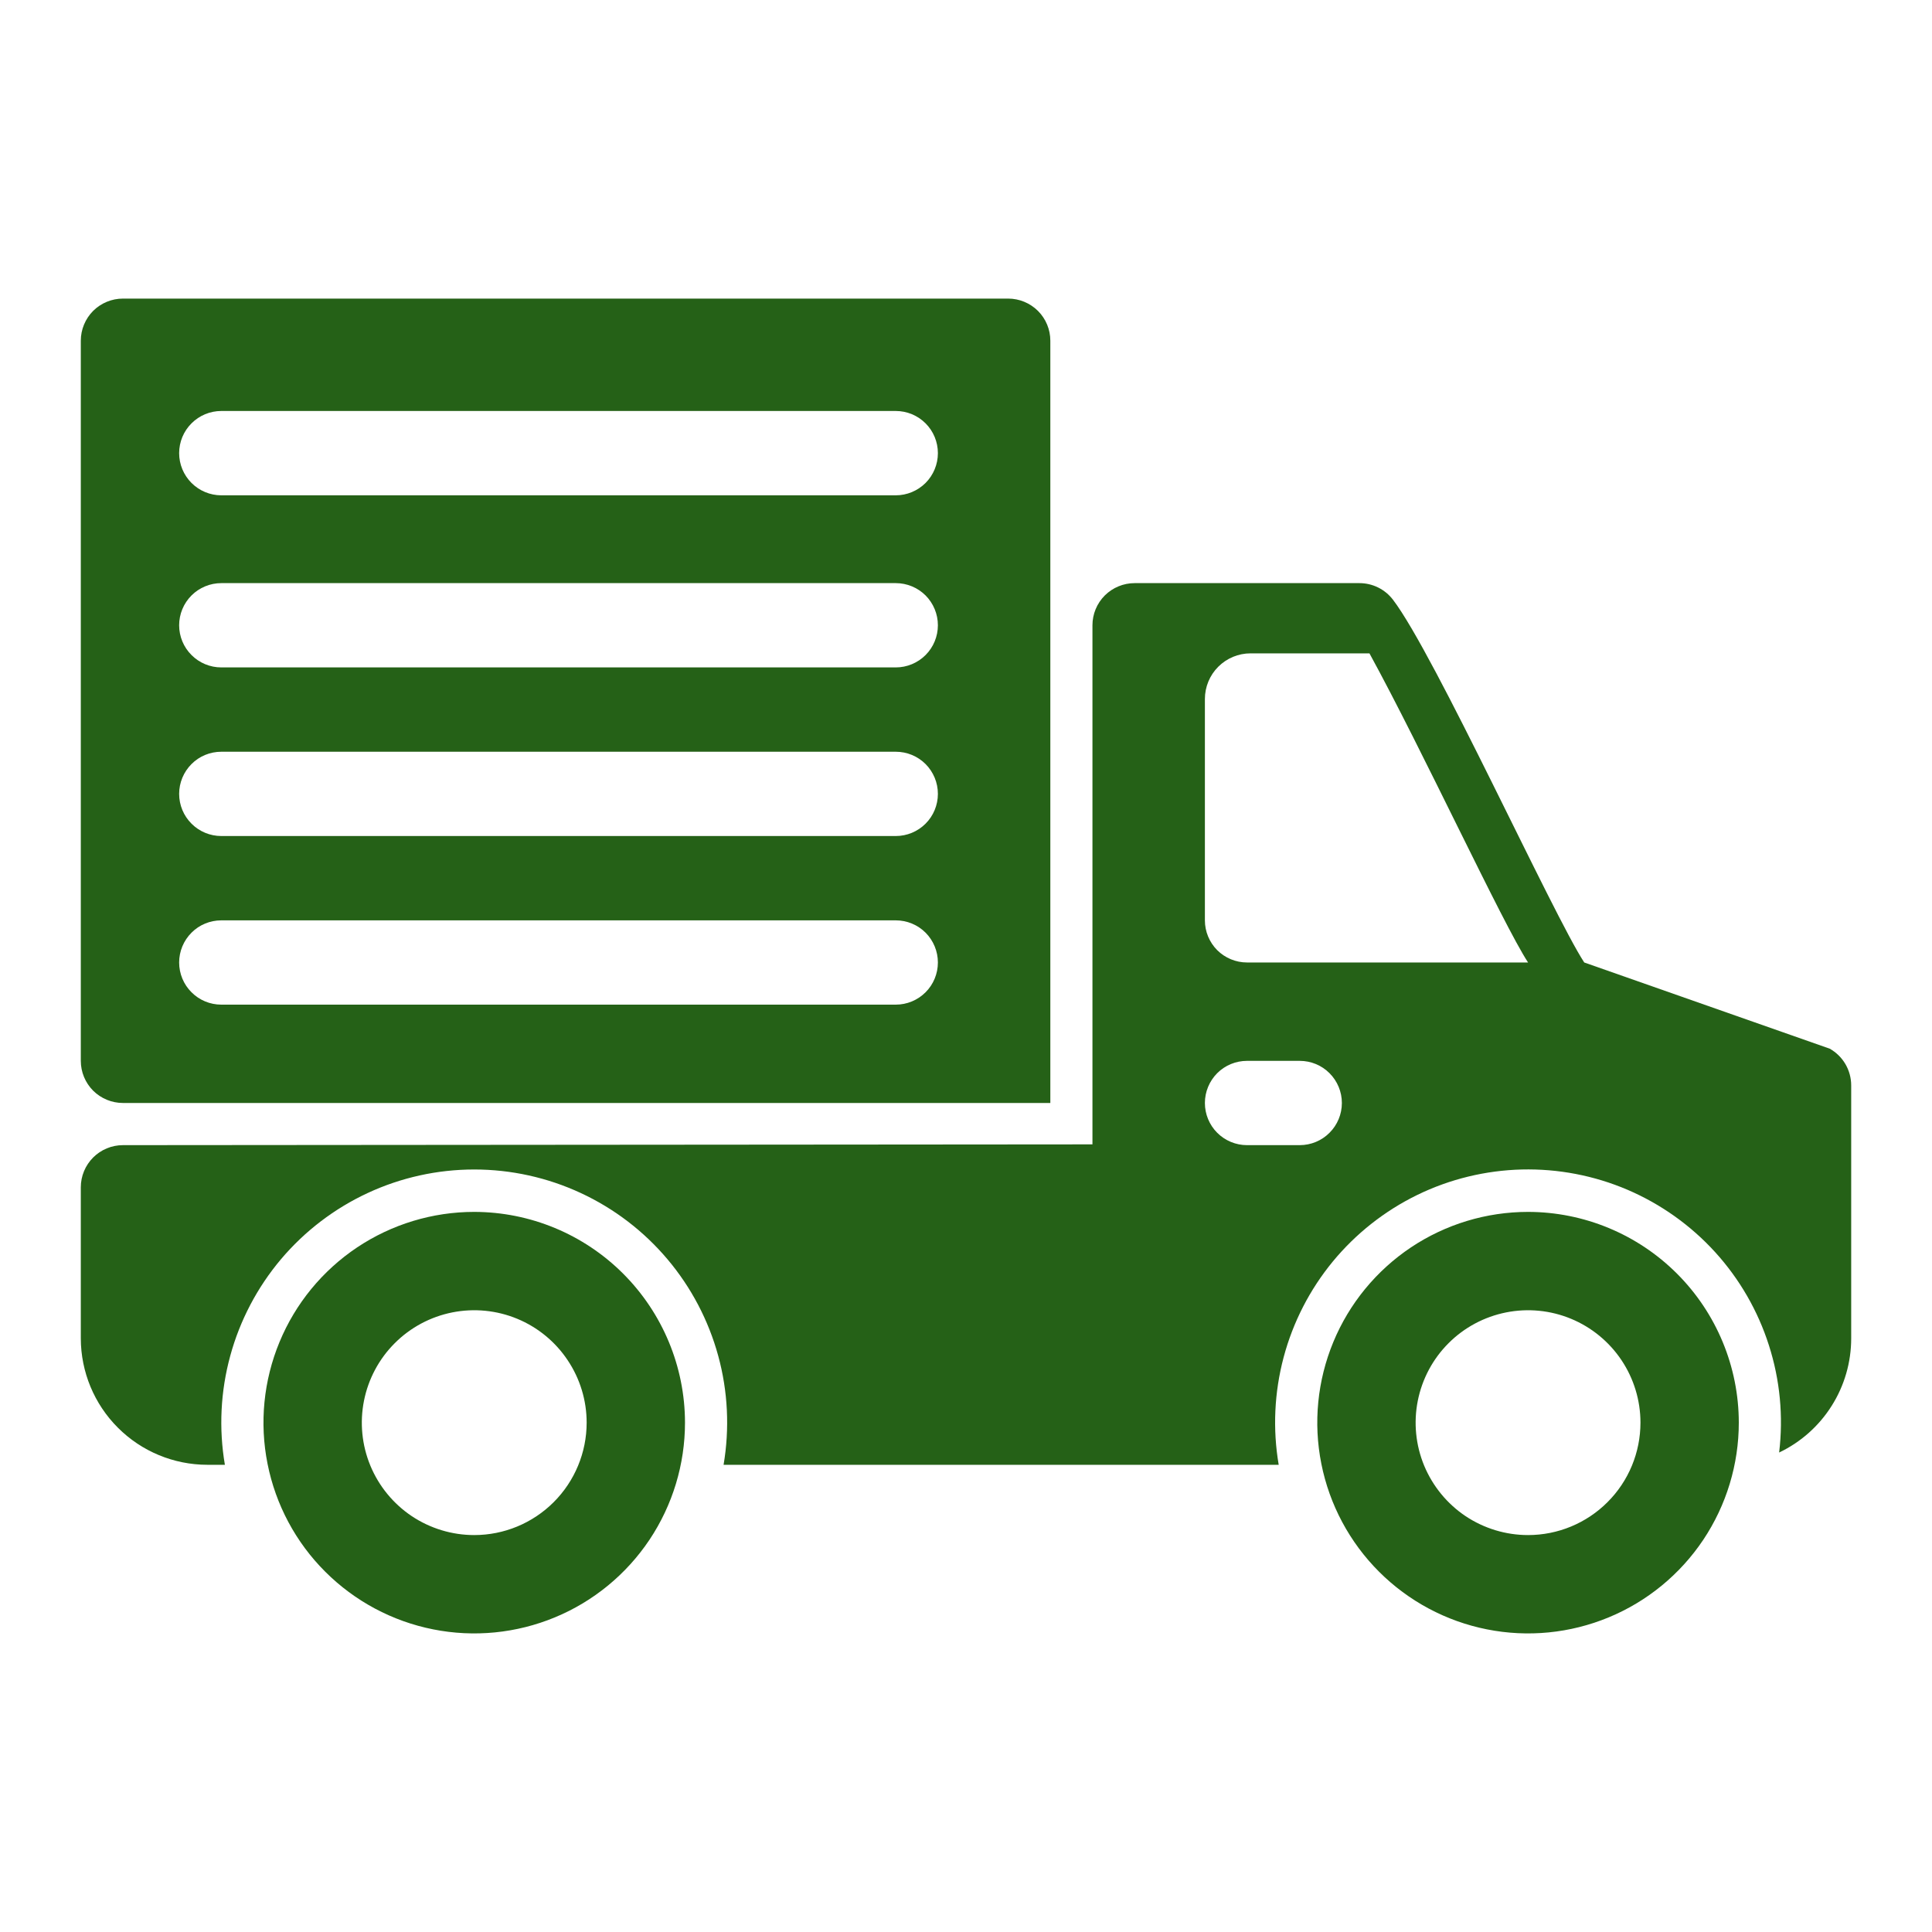
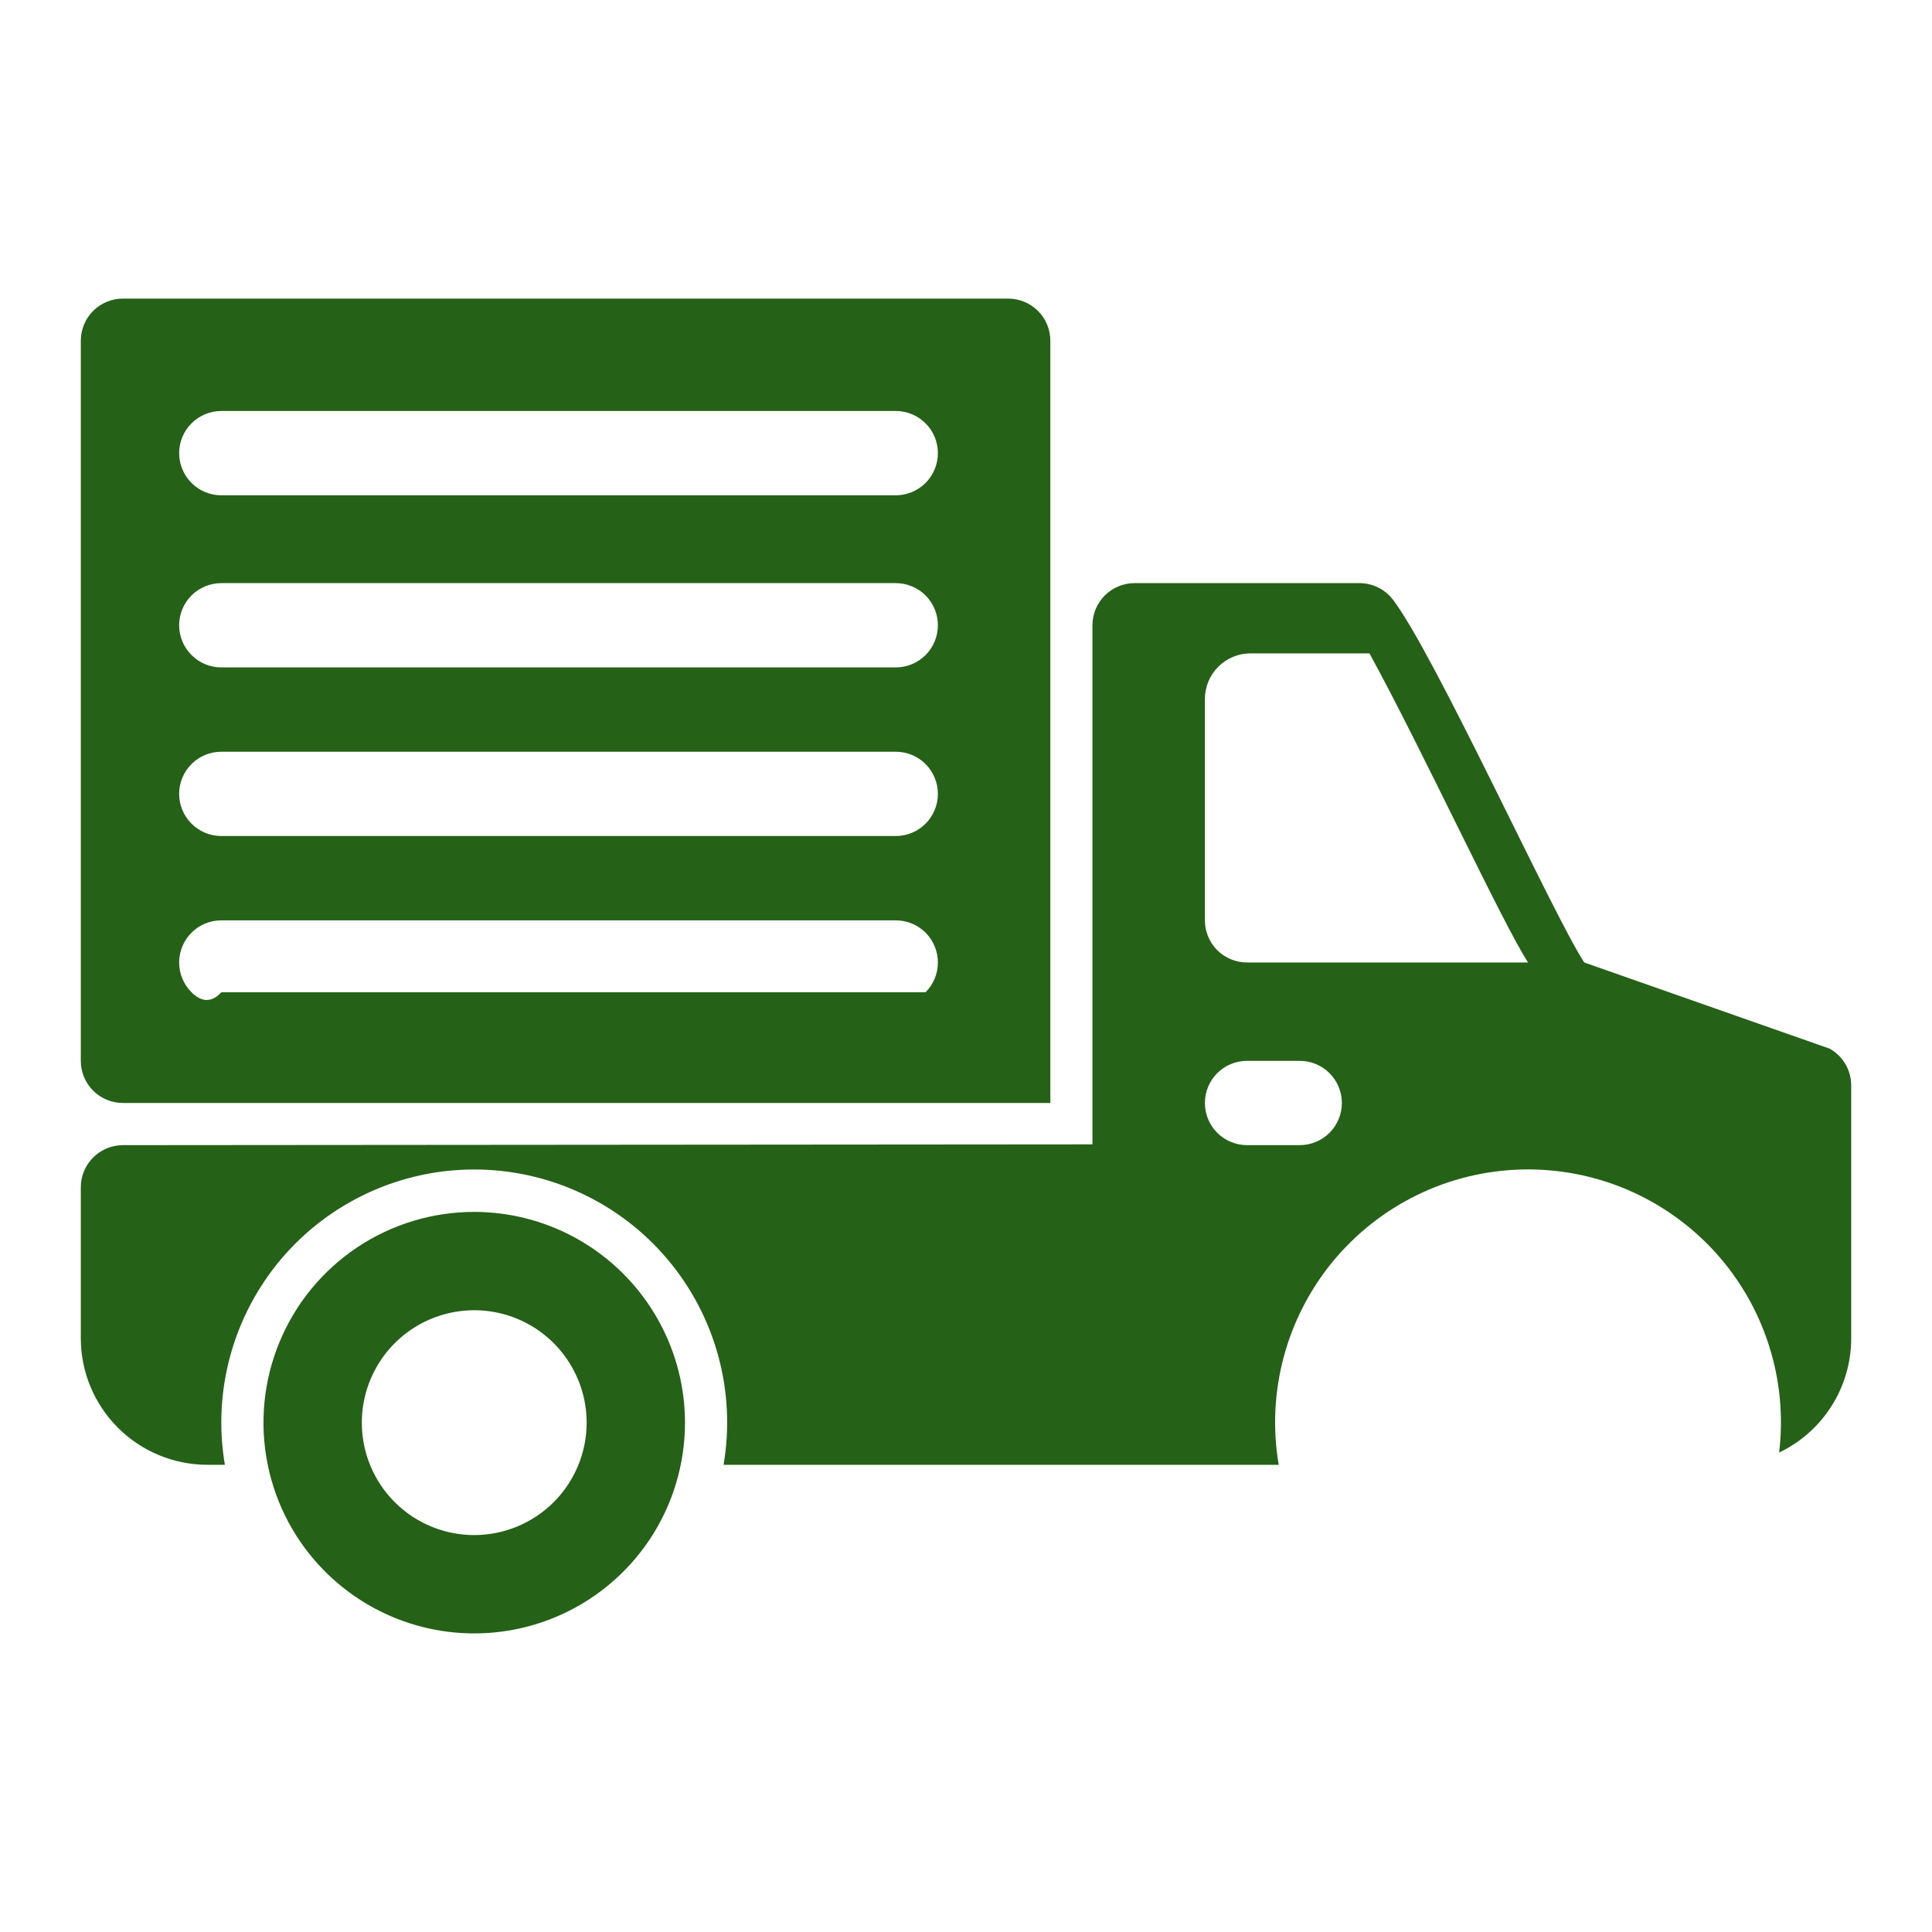
<svg xmlns="http://www.w3.org/2000/svg" width="40" height="40" viewBox="0 0 40 40" fill="none">
-   <path d="M31.637 25.091C30.773 25.091 29.93 25.347 29.212 25.826C28.495 26.306 27.935 26.987 27.605 27.785C27.275 28.582 27.188 29.459 27.357 30.306C27.525 31.152 27.941 31.93 28.551 32.54C29.161 33.15 29.939 33.566 30.785 33.734C31.632 33.903 32.509 33.816 33.306 33.486C34.104 33.156 34.785 32.596 35.265 31.879C35.744 31.161 36 30.317 36 29.454C35.999 28.298 35.539 27.188 34.721 26.37C33.903 25.552 32.793 25.092 31.637 25.091ZM31.637 31.782C31.176 31.782 30.726 31.645 30.343 31.39C29.961 31.134 29.663 30.77 29.486 30.345C29.31 29.92 29.264 29.452 29.354 29C29.444 28.549 29.665 28.134 29.991 27.809C30.316 27.483 30.731 27.262 31.183 27.172C31.634 27.082 32.102 27.128 32.527 27.304C32.952 27.48 33.316 27.779 33.572 28.162C33.827 28.544 33.964 28.994 33.964 29.454C33.964 30.072 33.719 30.664 33.282 31.1C32.846 31.537 32.254 31.782 31.637 31.782Z" fill="#256117" />
  <path d="M9.818 25.091C8.955 25.091 8.112 25.347 7.394 25.826C6.676 26.306 6.117 26.987 5.787 27.785C5.457 28.582 5.37 29.459 5.539 30.306C5.707 31.152 6.122 31.93 6.733 32.54C7.343 33.15 8.121 33.566 8.967 33.734C9.813 33.903 10.691 33.816 11.488 33.486C12.286 33.156 12.967 32.596 13.447 31.879C13.926 31.161 14.182 30.317 14.182 29.454C14.181 28.298 13.72 27.188 12.902 26.37C12.084 25.552 10.975 25.092 9.818 25.091ZM9.818 31.782C9.358 31.782 8.908 31.645 8.525 31.39C8.143 31.134 7.844 30.77 7.668 30.345C7.492 29.92 7.446 29.452 7.536 29C7.626 28.549 7.847 28.134 8.173 27.809C8.498 27.483 8.913 27.262 9.364 27.172C9.816 27.082 10.284 27.128 10.709 27.304C11.134 27.48 11.498 27.779 11.753 28.162C12.009 28.544 12.146 28.994 12.146 29.454C12.146 30.072 11.9 30.664 11.464 31.1C11.027 31.537 10.435 31.782 9.818 31.782Z" fill="#256117" />
  <path d="M37.883 21.712L32.8 19.927C32.151 18.936 29.708 13.553 28.839 12.415C28.757 12.309 28.652 12.222 28.532 12.163C28.412 12.104 28.28 12.073 28.146 12.073H23.491C23.26 12.073 23.038 12.165 22.874 12.328C22.71 12.492 22.618 12.714 22.618 12.945V23.693L2.545 23.709C2.314 23.709 2.092 23.801 1.928 23.965C1.765 24.129 1.673 24.35 1.673 24.582V27.709C1.674 28.403 1.95 29.069 2.441 29.559C2.931 30.05 3.597 30.326 4.291 30.327H4.656C4.528 29.576 4.566 28.806 4.767 28.071C4.967 27.336 5.326 26.654 5.817 26.071C6.309 25.489 6.922 25.021 7.613 24.7C8.304 24.379 9.056 24.213 9.818 24.213C10.58 24.213 11.333 24.379 12.024 24.7C12.715 25.021 13.328 25.489 13.819 26.071C14.311 26.654 14.669 27.336 14.87 28.071C15.071 28.806 15.108 29.576 14.981 30.327H26.474C26.348 29.587 26.383 28.828 26.576 28.102C26.769 27.376 27.116 26.7 27.593 26.12C28.071 25.54 28.668 25.069 29.343 24.74C30.018 24.411 30.757 24.232 31.508 24.213C32.259 24.195 33.005 24.338 33.696 24.633C34.386 24.929 35.005 25.369 35.511 25.925C36.016 26.481 36.396 27.139 36.624 27.855C36.853 28.57 36.925 29.327 36.835 30.073C37.282 29.86 37.659 29.525 37.923 29.106C38.187 28.688 38.327 28.204 38.327 27.709V22.473C38.327 22.318 38.286 22.166 38.208 22.032C38.13 21.898 38.017 21.788 37.883 21.712ZM26.909 23.709H25.818C25.587 23.709 25.365 23.617 25.201 23.453C25.038 23.29 24.946 23.068 24.946 22.836C24.946 22.605 25.038 22.383 25.201 22.219C25.365 22.055 25.587 21.964 25.818 21.964H26.909C27.141 21.964 27.363 22.055 27.526 22.219C27.69 22.383 27.782 22.605 27.782 22.836C27.782 23.068 27.69 23.29 27.526 23.453C27.363 23.617 27.141 23.709 26.909 23.709ZM25.818 19.927C25.587 19.927 25.365 19.835 25.201 19.672C25.038 19.508 24.946 19.286 24.946 19.055V14.473C24.946 14.222 25.045 13.981 25.223 13.804C25.4 13.627 25.64 13.527 25.891 13.527H28.353C29.444 15.517 31.116 19.133 31.637 19.927H25.818Z" fill="#256117" />
-   <path d="M2.546 22.836H21.746V7.054C21.746 6.823 21.654 6.601 21.49 6.437C21.326 6.274 21.104 6.182 20.873 6.182H2.546C2.314 6.182 2.092 6.274 1.928 6.437C1.765 6.601 1.673 6.823 1.673 7.054V21.964C1.673 22.195 1.765 22.417 1.928 22.581C2.092 22.744 2.314 22.836 2.546 22.836ZM4.582 8.509H18.546C18.777 8.509 18.999 8.601 19.163 8.765C19.326 8.928 19.418 9.15 19.418 9.382C19.418 9.613 19.326 9.835 19.163 9.999C18.999 10.162 18.777 10.255 18.546 10.255H4.582C4.35 10.255 4.128 10.162 3.965 9.999C3.801 9.835 3.709 9.613 3.709 9.382C3.709 9.15 3.801 8.928 3.965 8.765C4.128 8.601 4.35 8.509 4.582 8.509ZM4.582 12.073H18.546C18.777 12.073 18.999 12.165 19.163 12.328C19.326 12.492 19.418 12.714 19.418 12.945C19.418 13.177 19.326 13.399 19.163 13.562C18.999 13.726 18.777 13.818 18.546 13.818H4.582C4.35 13.818 4.128 13.726 3.965 13.562C3.801 13.399 3.709 13.177 3.709 12.945C3.709 12.714 3.801 12.492 3.965 12.328C4.128 12.165 4.35 12.073 4.582 12.073ZM4.582 15.564H18.546C18.777 15.564 18.999 15.655 19.163 15.819C19.326 15.983 19.418 16.205 19.418 16.436C19.418 16.668 19.326 16.89 19.163 17.053C18.999 17.217 18.777 17.309 18.546 17.309H4.582C4.35 17.309 4.128 17.217 3.965 17.053C3.801 16.89 3.709 16.668 3.709 16.436C3.709 16.205 3.801 15.983 3.965 15.819C4.128 15.655 4.35 15.564 4.582 15.564ZM4.582 19.055H18.546C18.777 19.055 18.999 19.146 19.163 19.31C19.326 19.474 19.418 19.696 19.418 19.927C19.418 20.159 19.326 20.381 19.163 20.544C18.999 20.708 18.777 20.8 18.546 20.8H4.582C4.35 20.8 4.128 20.708 3.965 20.544C3.801 20.381 3.709 20.159 3.709 19.927C3.709 19.696 3.801 19.474 3.965 19.31C4.128 19.146 4.35 19.055 4.582 19.055Z" fill="#256117" />
+   <path d="M2.546 22.836H21.746V7.054C21.746 6.823 21.654 6.601 21.49 6.437C21.326 6.274 21.104 6.182 20.873 6.182H2.546C2.314 6.182 2.092 6.274 1.928 6.437C1.765 6.601 1.673 6.823 1.673 7.054V21.964C1.673 22.195 1.765 22.417 1.928 22.581C2.092 22.744 2.314 22.836 2.546 22.836ZM4.582 8.509H18.546C18.777 8.509 18.999 8.601 19.163 8.765C19.326 8.928 19.418 9.15 19.418 9.382C19.418 9.613 19.326 9.835 19.163 9.999C18.999 10.162 18.777 10.255 18.546 10.255H4.582C4.35 10.255 4.128 10.162 3.965 9.999C3.801 9.835 3.709 9.613 3.709 9.382C3.709 9.15 3.801 8.928 3.965 8.765C4.128 8.601 4.35 8.509 4.582 8.509ZM4.582 12.073H18.546C18.777 12.073 18.999 12.165 19.163 12.328C19.326 12.492 19.418 12.714 19.418 12.945C19.418 13.177 19.326 13.399 19.163 13.562C18.999 13.726 18.777 13.818 18.546 13.818H4.582C4.35 13.818 4.128 13.726 3.965 13.562C3.801 13.399 3.709 13.177 3.709 12.945C3.709 12.714 3.801 12.492 3.965 12.328C4.128 12.165 4.35 12.073 4.582 12.073ZM4.582 15.564H18.546C18.777 15.564 18.999 15.655 19.163 15.819C19.326 15.983 19.418 16.205 19.418 16.436C19.418 16.668 19.326 16.89 19.163 17.053C18.999 17.217 18.777 17.309 18.546 17.309H4.582C4.35 17.309 4.128 17.217 3.965 17.053C3.801 16.89 3.709 16.668 3.709 16.436C3.709 16.205 3.801 15.983 3.965 15.819C4.128 15.655 4.35 15.564 4.582 15.564ZM4.582 19.055H18.546C18.777 19.055 18.999 19.146 19.163 19.31C19.326 19.474 19.418 19.696 19.418 19.927C19.418 20.159 19.326 20.381 19.163 20.544H4.582C4.35 20.8 4.128 20.708 3.965 20.544C3.801 20.381 3.709 20.159 3.709 19.927C3.709 19.696 3.801 19.474 3.965 19.31C4.128 19.146 4.35 19.055 4.582 19.055Z" fill="#256117" />
</svg>